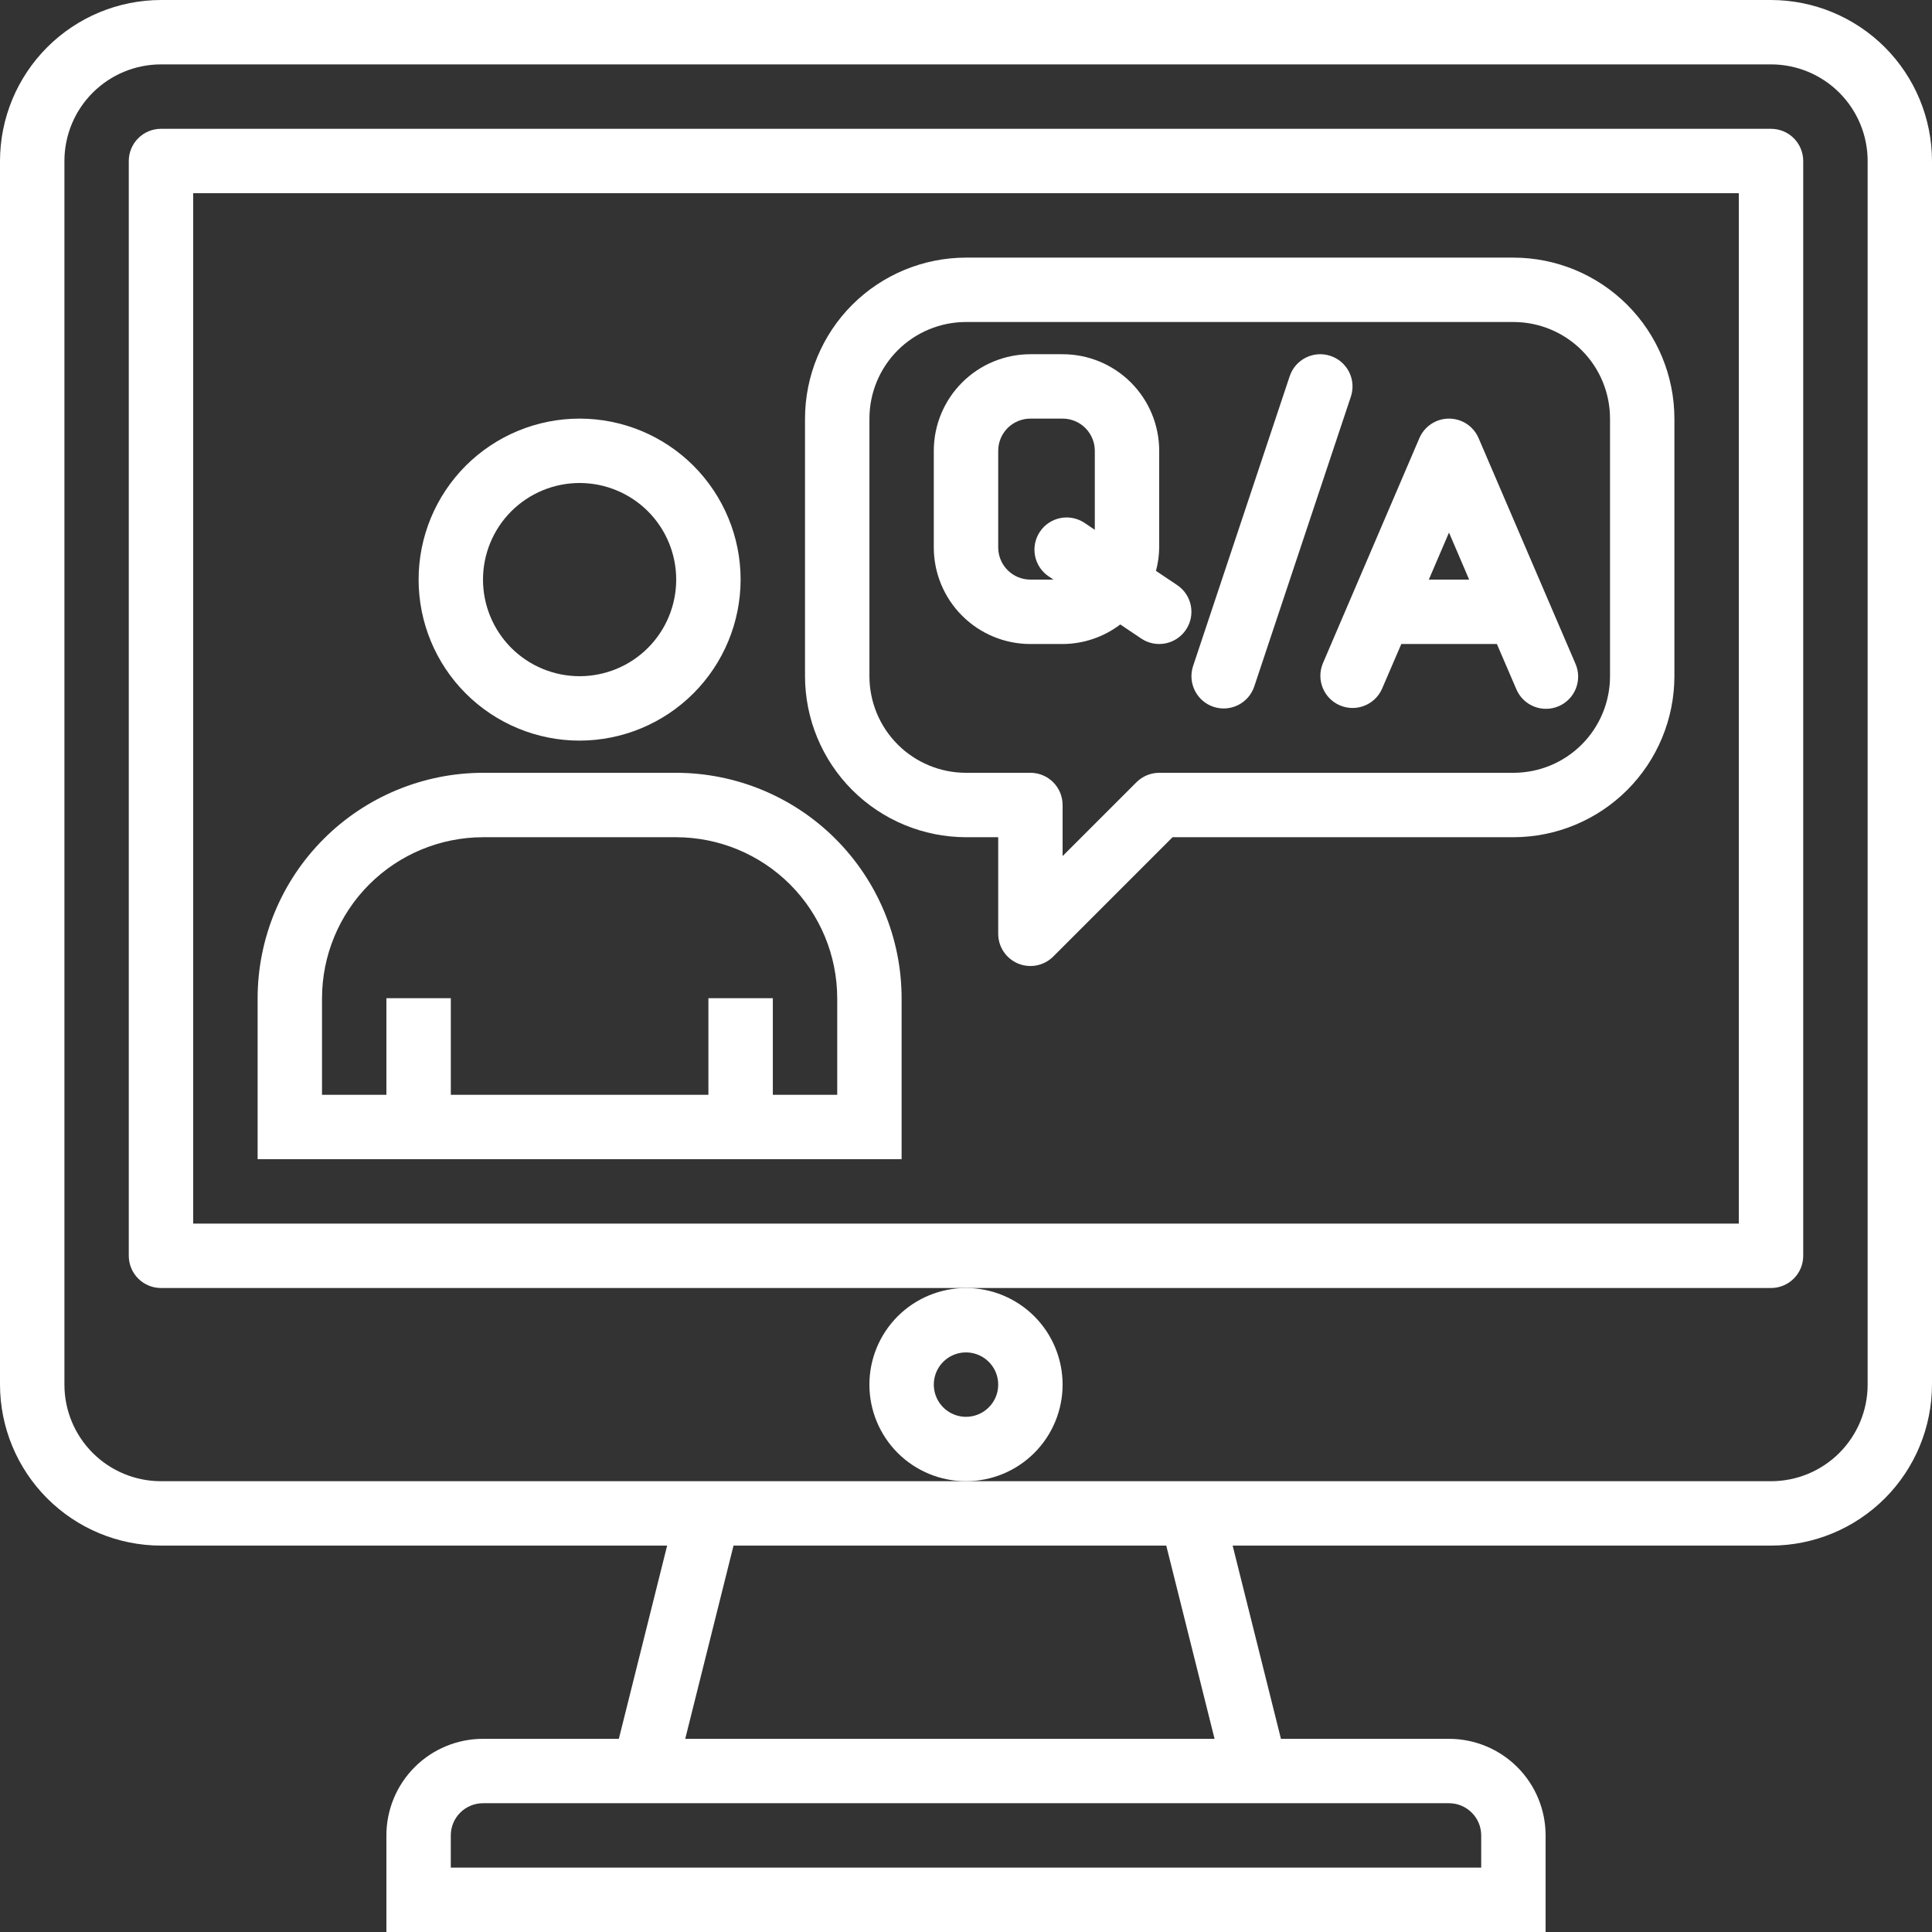
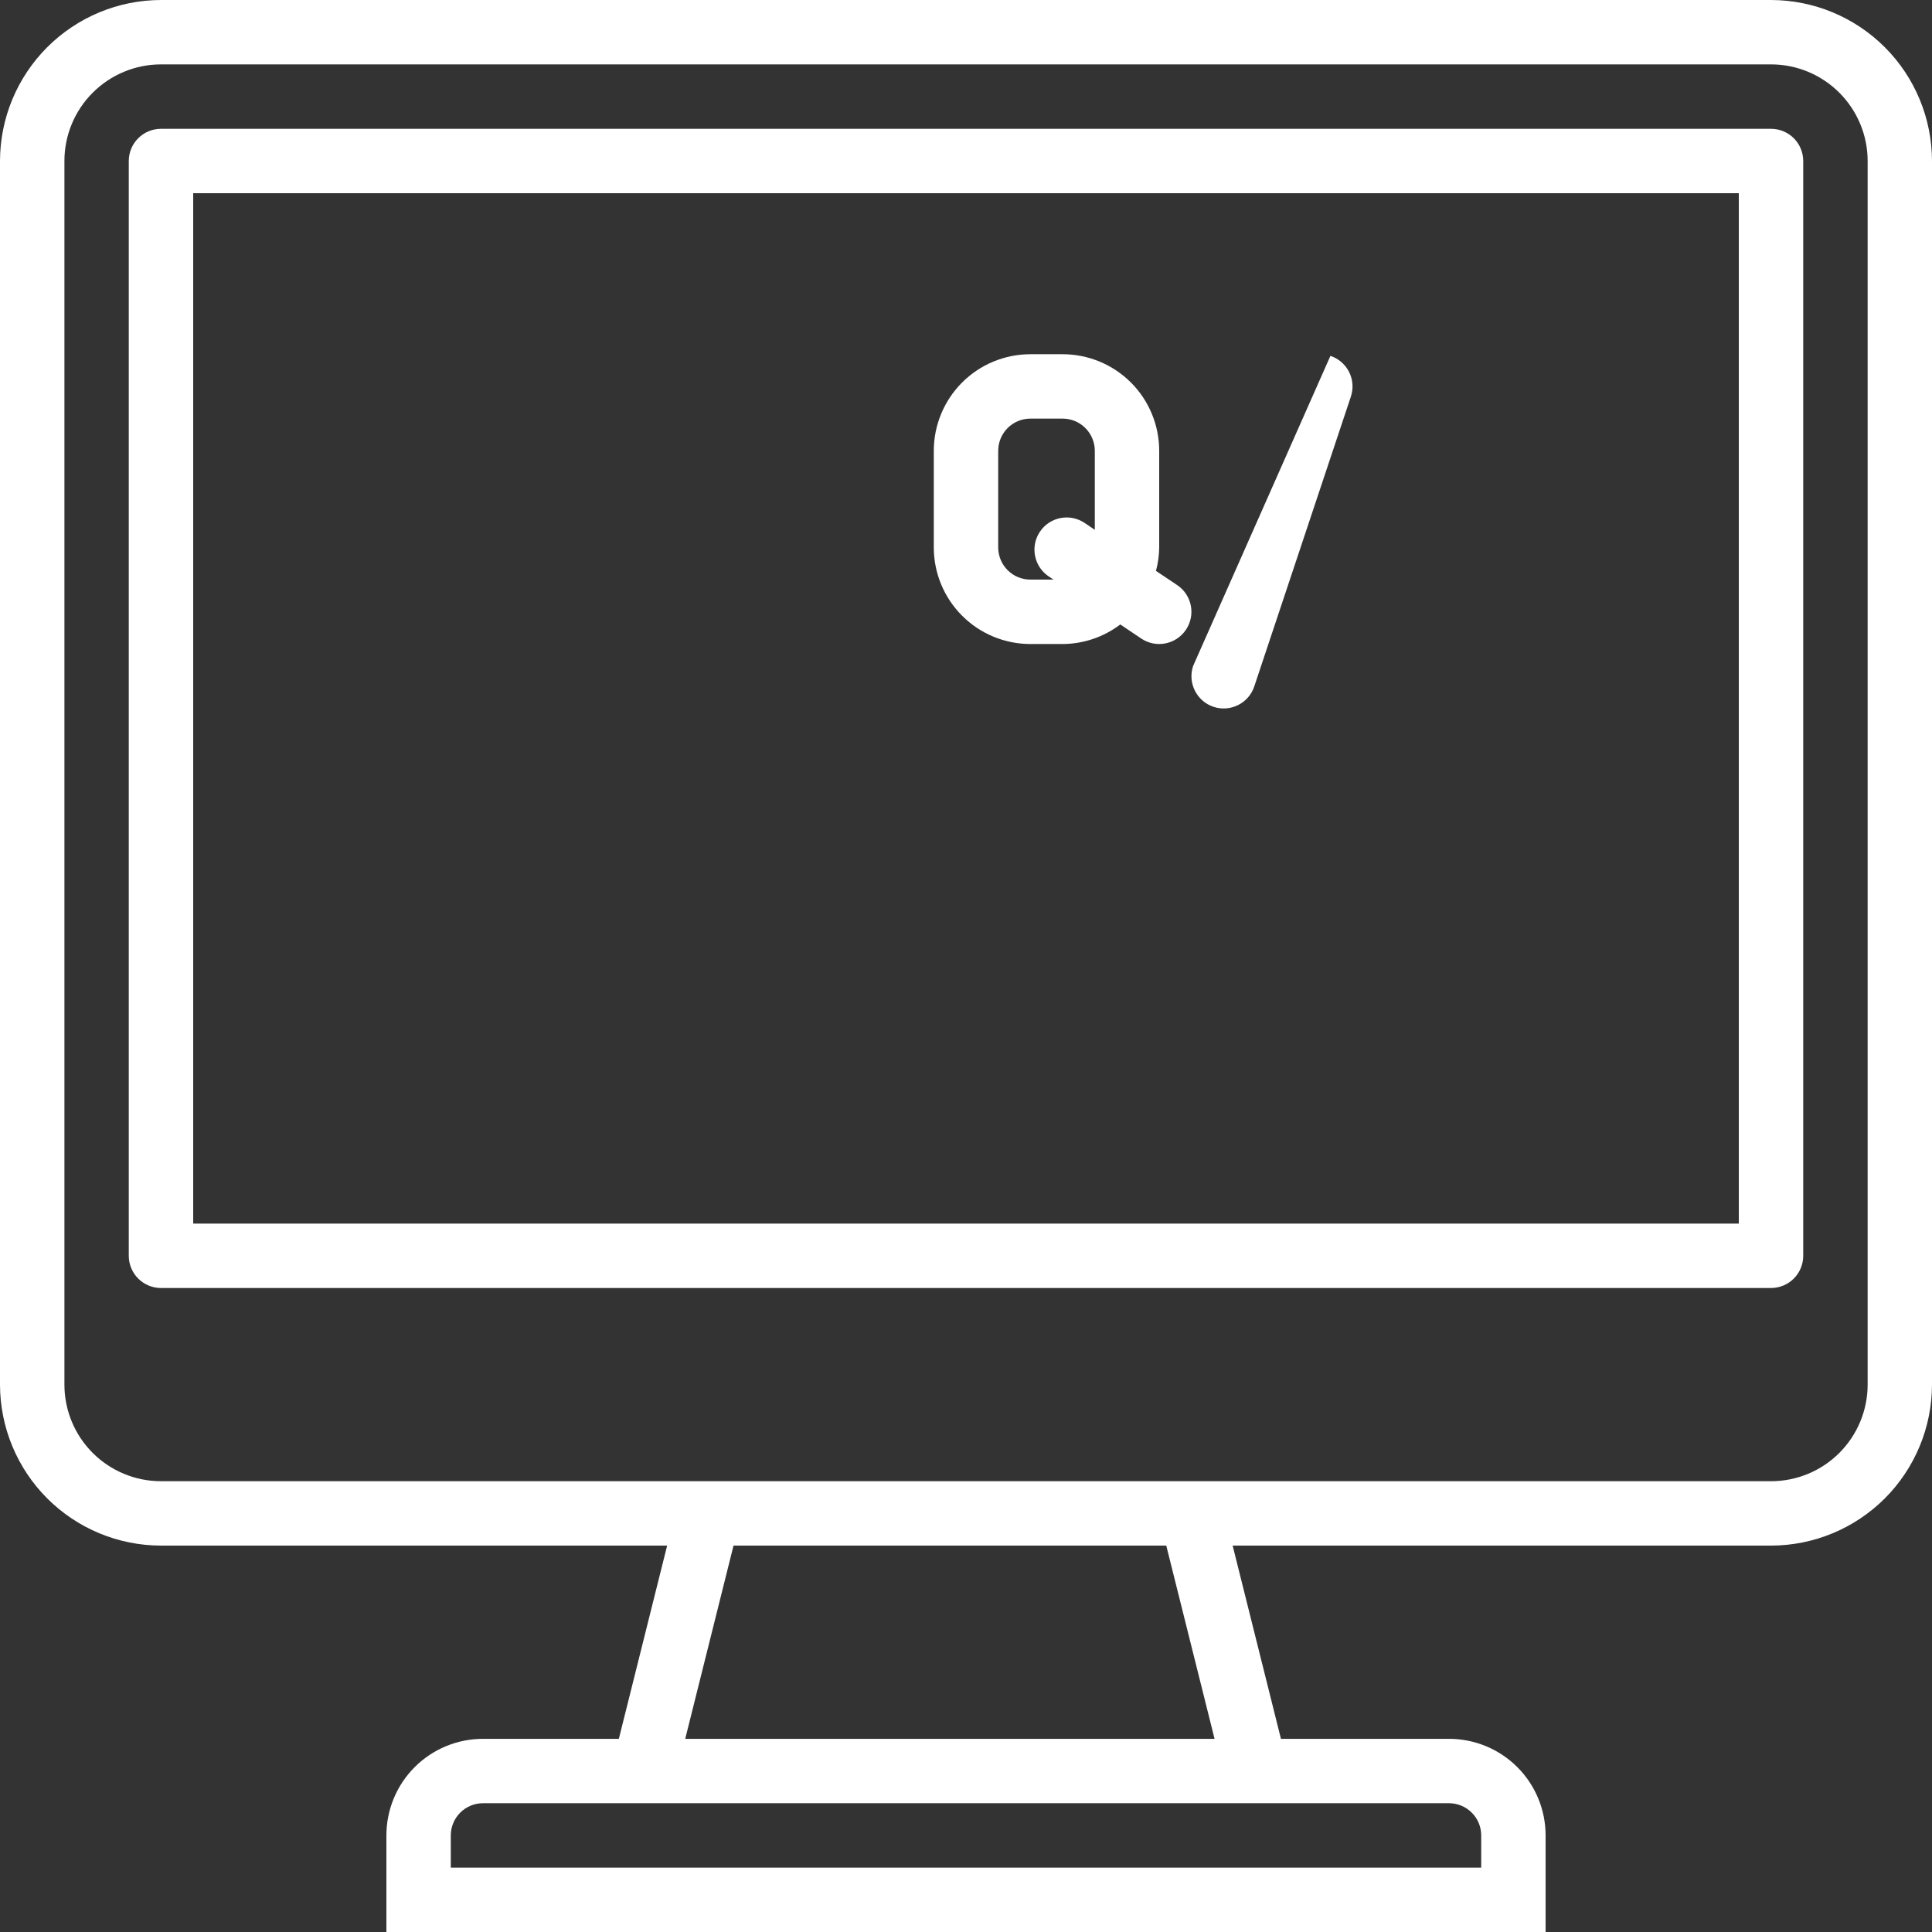
<svg xmlns="http://www.w3.org/2000/svg" width="61" height="61" viewBox="0 0 61 61" fill="none">
  <rect x="0" y="0" width="61" height="61" fill="#333333" stroke="none" />
-   <path d="M18.3 23.384C16.952 23.384 15.659 22.848 14.705 21.895C13.752 20.941 13.217 19.648 13.217 18.3C13.217 16.952 13.752 15.659 14.705 14.705C15.659 13.752 16.952 13.217 18.3 13.217C19.648 13.217 20.941 13.752 21.895 14.705C22.848 15.659 23.384 16.952 23.384 18.3C23.382 19.648 22.846 20.94 21.893 21.893C20.94 22.846 19.648 23.382 18.3 23.384ZM18.3 15.25C17.491 15.25 16.715 15.572 16.143 16.143C15.572 16.715 15.25 17.491 15.25 18.3C15.25 19.109 15.572 19.885 16.143 20.457C16.715 21.029 17.491 21.35 18.3 21.35C19.109 21.35 19.885 21.029 20.457 20.457C21.029 19.885 21.35 19.109 21.35 18.3C21.35 17.491 21.029 16.715 20.457 16.143C19.885 15.572 19.109 15.25 18.3 15.25Z" fill="white" />
-   <path d="M46.684 13.833C46.524 13.459 46.157 13.217 45.75 13.217C45.343 13.217 44.976 13.459 44.815 13.833L41.765 20.95C41.554 21.464 41.794 22.052 42.305 22.271C42.816 22.49 43.408 22.258 43.634 21.751L44.244 20.334H47.262L47.872 21.751C47.975 22.003 48.175 22.202 48.428 22.305C48.68 22.408 48.962 22.405 49.212 22.298C49.462 22.191 49.659 21.988 49.758 21.734C49.857 21.481 49.851 21.198 49.74 20.95L46.684 13.833ZM45.113 18.3L45.75 16.815L46.386 18.3H45.113Z" fill="white" />
  <path d="M36.498 18.025C36.563 17.783 36.597 17.534 36.6 17.284V14.234C36.6 13.425 36.279 12.649 35.707 12.077C35.135 11.505 34.359 11.184 33.55 11.184H32.533C31.725 11.184 30.948 11.505 30.377 12.077C29.805 12.649 29.483 13.425 29.483 14.234V17.284C29.483 18.092 29.805 18.869 30.377 19.44C30.948 20.012 31.725 20.334 32.533 20.334H33.55C34.208 20.331 34.847 20.115 35.371 19.716L36.033 20.161C36.499 20.474 37.131 20.35 37.444 19.884C37.758 19.418 37.634 18.786 37.167 18.473L36.498 18.025ZM32.533 18.3C31.972 18.3 31.517 17.845 31.517 17.284V14.234C31.517 13.672 31.972 13.217 32.533 13.217H33.55C33.82 13.217 34.078 13.324 34.269 13.515C34.459 13.705 34.567 13.964 34.567 14.234V16.728L34.245 16.511C33.779 16.198 33.147 16.321 32.834 16.788C32.521 17.254 32.645 17.885 33.111 18.199L33.262 18.3L32.533 18.3Z" fill="white" />
-   <path d="M42.006 11.236C41.473 11.059 40.898 11.347 40.72 11.879L37.67 21.029C37.493 21.563 37.782 22.139 38.315 22.317C38.849 22.494 39.425 22.205 39.602 21.672L42.652 12.522C42.737 12.266 42.717 11.986 42.596 11.745C42.474 11.504 42.262 11.32 42.006 11.236L42.006 11.236Z" fill="white" />
-   <path d="M47.784 8.134H30.5C29.153 8.135 27.861 8.671 26.907 9.624C25.955 10.577 25.419 11.869 25.417 13.217V21.35C25.419 22.698 25.955 23.99 26.907 24.943C27.861 25.896 29.153 26.432 30.5 26.434H31.517V29.484C31.517 29.895 31.765 30.265 32.145 30.423C32.525 30.58 32.962 30.493 33.253 30.203L37.021 26.434H47.784C49.132 26.432 50.424 25.896 51.377 24.943C52.33 23.99 52.865 22.698 52.867 21.35V13.217C52.865 11.869 52.33 10.577 51.377 9.624C50.424 8.671 49.132 8.135 47.784 8.134L47.784 8.134ZM50.834 21.35C50.834 22.159 50.513 22.935 49.941 23.507C49.369 24.079 48.593 24.4 47.784 24.4H36.6C36.331 24.4 36.072 24.508 35.882 24.698L33.55 27.03V25.417C33.55 25.147 33.443 24.889 33.253 24.698C33.062 24.507 32.803 24.4 32.534 24.4H30.5C29.692 24.4 28.916 24.079 28.344 23.507C27.772 22.935 27.451 22.159 27.451 21.35V13.217C27.451 12.408 27.772 11.632 28.344 11.06C28.916 10.488 29.692 10.167 30.5 10.167H47.784C48.593 10.167 49.369 10.488 49.941 11.06C50.513 11.632 50.834 12.408 50.834 13.217L50.834 21.35Z" fill="white" />
-   <path d="M33.55 43.717C33.55 42.908 33.229 42.132 32.657 41.56C32.085 40.989 31.309 40.667 30.5 40.667C29.692 40.667 28.915 40.989 28.343 41.56C27.772 42.132 27.45 42.908 27.45 43.717C27.45 44.526 27.771 45.302 28.343 45.874C28.915 46.446 29.692 46.767 30.5 46.767C31.309 46.767 32.085 46.446 32.657 45.874C33.229 45.302 33.55 44.526 33.55 43.717ZM30.5 44.734C30.089 44.734 29.718 44.486 29.561 44.106C29.404 43.726 29.49 43.289 29.781 42.998C30.072 42.707 30.509 42.621 30.889 42.778C31.269 42.935 31.517 43.306 31.517 43.717C31.517 43.987 31.41 44.245 31.219 44.436C31.028 44.627 30.77 44.734 30.5 44.734Z" fill="white" />
+   <path d="M42.006 11.236L37.67 21.029C37.493 21.563 37.782 22.139 38.315 22.317C38.849 22.494 39.425 22.205 39.602 21.672L42.652 12.522C42.737 12.266 42.717 11.986 42.596 11.745C42.474 11.504 42.262 11.32 42.006 11.236L42.006 11.236Z" fill="white" />
  <path d="M55.917 0H5.083C3.736 0.002 2.444 0.538 1.491 1.491C0.538 2.444 0.002 3.736 0 5.083V43.717C0.002 45.065 0.538 46.357 1.491 47.31C2.444 48.263 3.736 48.799 5.083 48.8H21.064L19.539 54.901H15.25C14.441 54.901 13.665 55.222 13.093 55.794C12.521 56.366 12.2 57.142 12.2 57.95V61.001H48.8V57.95C48.8 57.142 48.479 56.365 47.907 55.794C47.335 55.222 46.559 54.901 45.75 54.901H40.444L38.919 48.8H55.917C57.264 48.799 58.556 48.263 59.51 47.31C60.462 46.357 60.998 45.065 61 43.717V5.083C60.998 3.736 60.462 2.444 59.51 1.491C58.556 0.538 57.264 0.002 55.917 0H55.917ZM45.75 56.934C46.02 56.934 46.279 57.041 46.469 57.232C46.66 57.422 46.767 57.681 46.767 57.951V58.967H14.233V57.951C14.233 57.389 14.689 56.934 15.25 56.934H45.75ZM38.348 54.901H21.635L23.16 48.8H36.823L38.348 54.901ZM58.968 43.717C58.968 44.526 58.646 45.302 58.074 45.874C57.502 46.446 56.726 46.767 55.918 46.767H5.084C4.275 46.767 3.499 46.446 2.927 45.874C2.355 45.302 2.034 44.526 2.034 43.717V5.083C2.034 4.275 2.355 3.498 2.927 2.927C3.499 2.355 4.275 2.033 5.084 2.033H55.918C56.726 2.033 57.503 2.355 58.074 2.927C58.646 3.499 58.968 4.275 58.968 5.083V43.717Z" fill="white" />
  <path d="M55.917 4.067H5.083C4.522 4.067 4.066 4.522 4.066 5.083V39.65C4.066 39.92 4.174 40.179 4.364 40.369C4.555 40.56 4.813 40.667 5.083 40.667H55.917C56.187 40.667 56.445 40.56 56.636 40.369C56.827 40.179 56.934 39.92 56.934 39.65V5.083C56.934 4.814 56.827 4.555 56.636 4.364C56.445 4.174 56.187 4.067 55.917 4.067ZM54.9 38.634H6.1V6.1H54.9V38.634Z" fill="white" />
-   <path d="M28.467 31.517C28.465 29.63 27.715 27.821 26.38 26.487C25.047 25.153 23.237 24.403 21.351 24.4H15.251C13.364 24.403 11.555 25.153 10.221 26.487C8.886 27.821 8.136 29.63 8.134 31.517V36.6H28.467V31.517ZM26.434 34.567H24.401V31.517H22.367V34.567H14.234V31.517H12.2V34.567H10.167V31.517C10.169 30.169 10.705 28.877 11.658 27.924C12.611 26.972 13.903 26.436 15.251 26.434H21.351C22.698 26.436 23.99 26.972 24.944 27.924C25.896 28.877 26.432 30.169 26.434 31.517V34.567Z" fill="white" />
</svg>